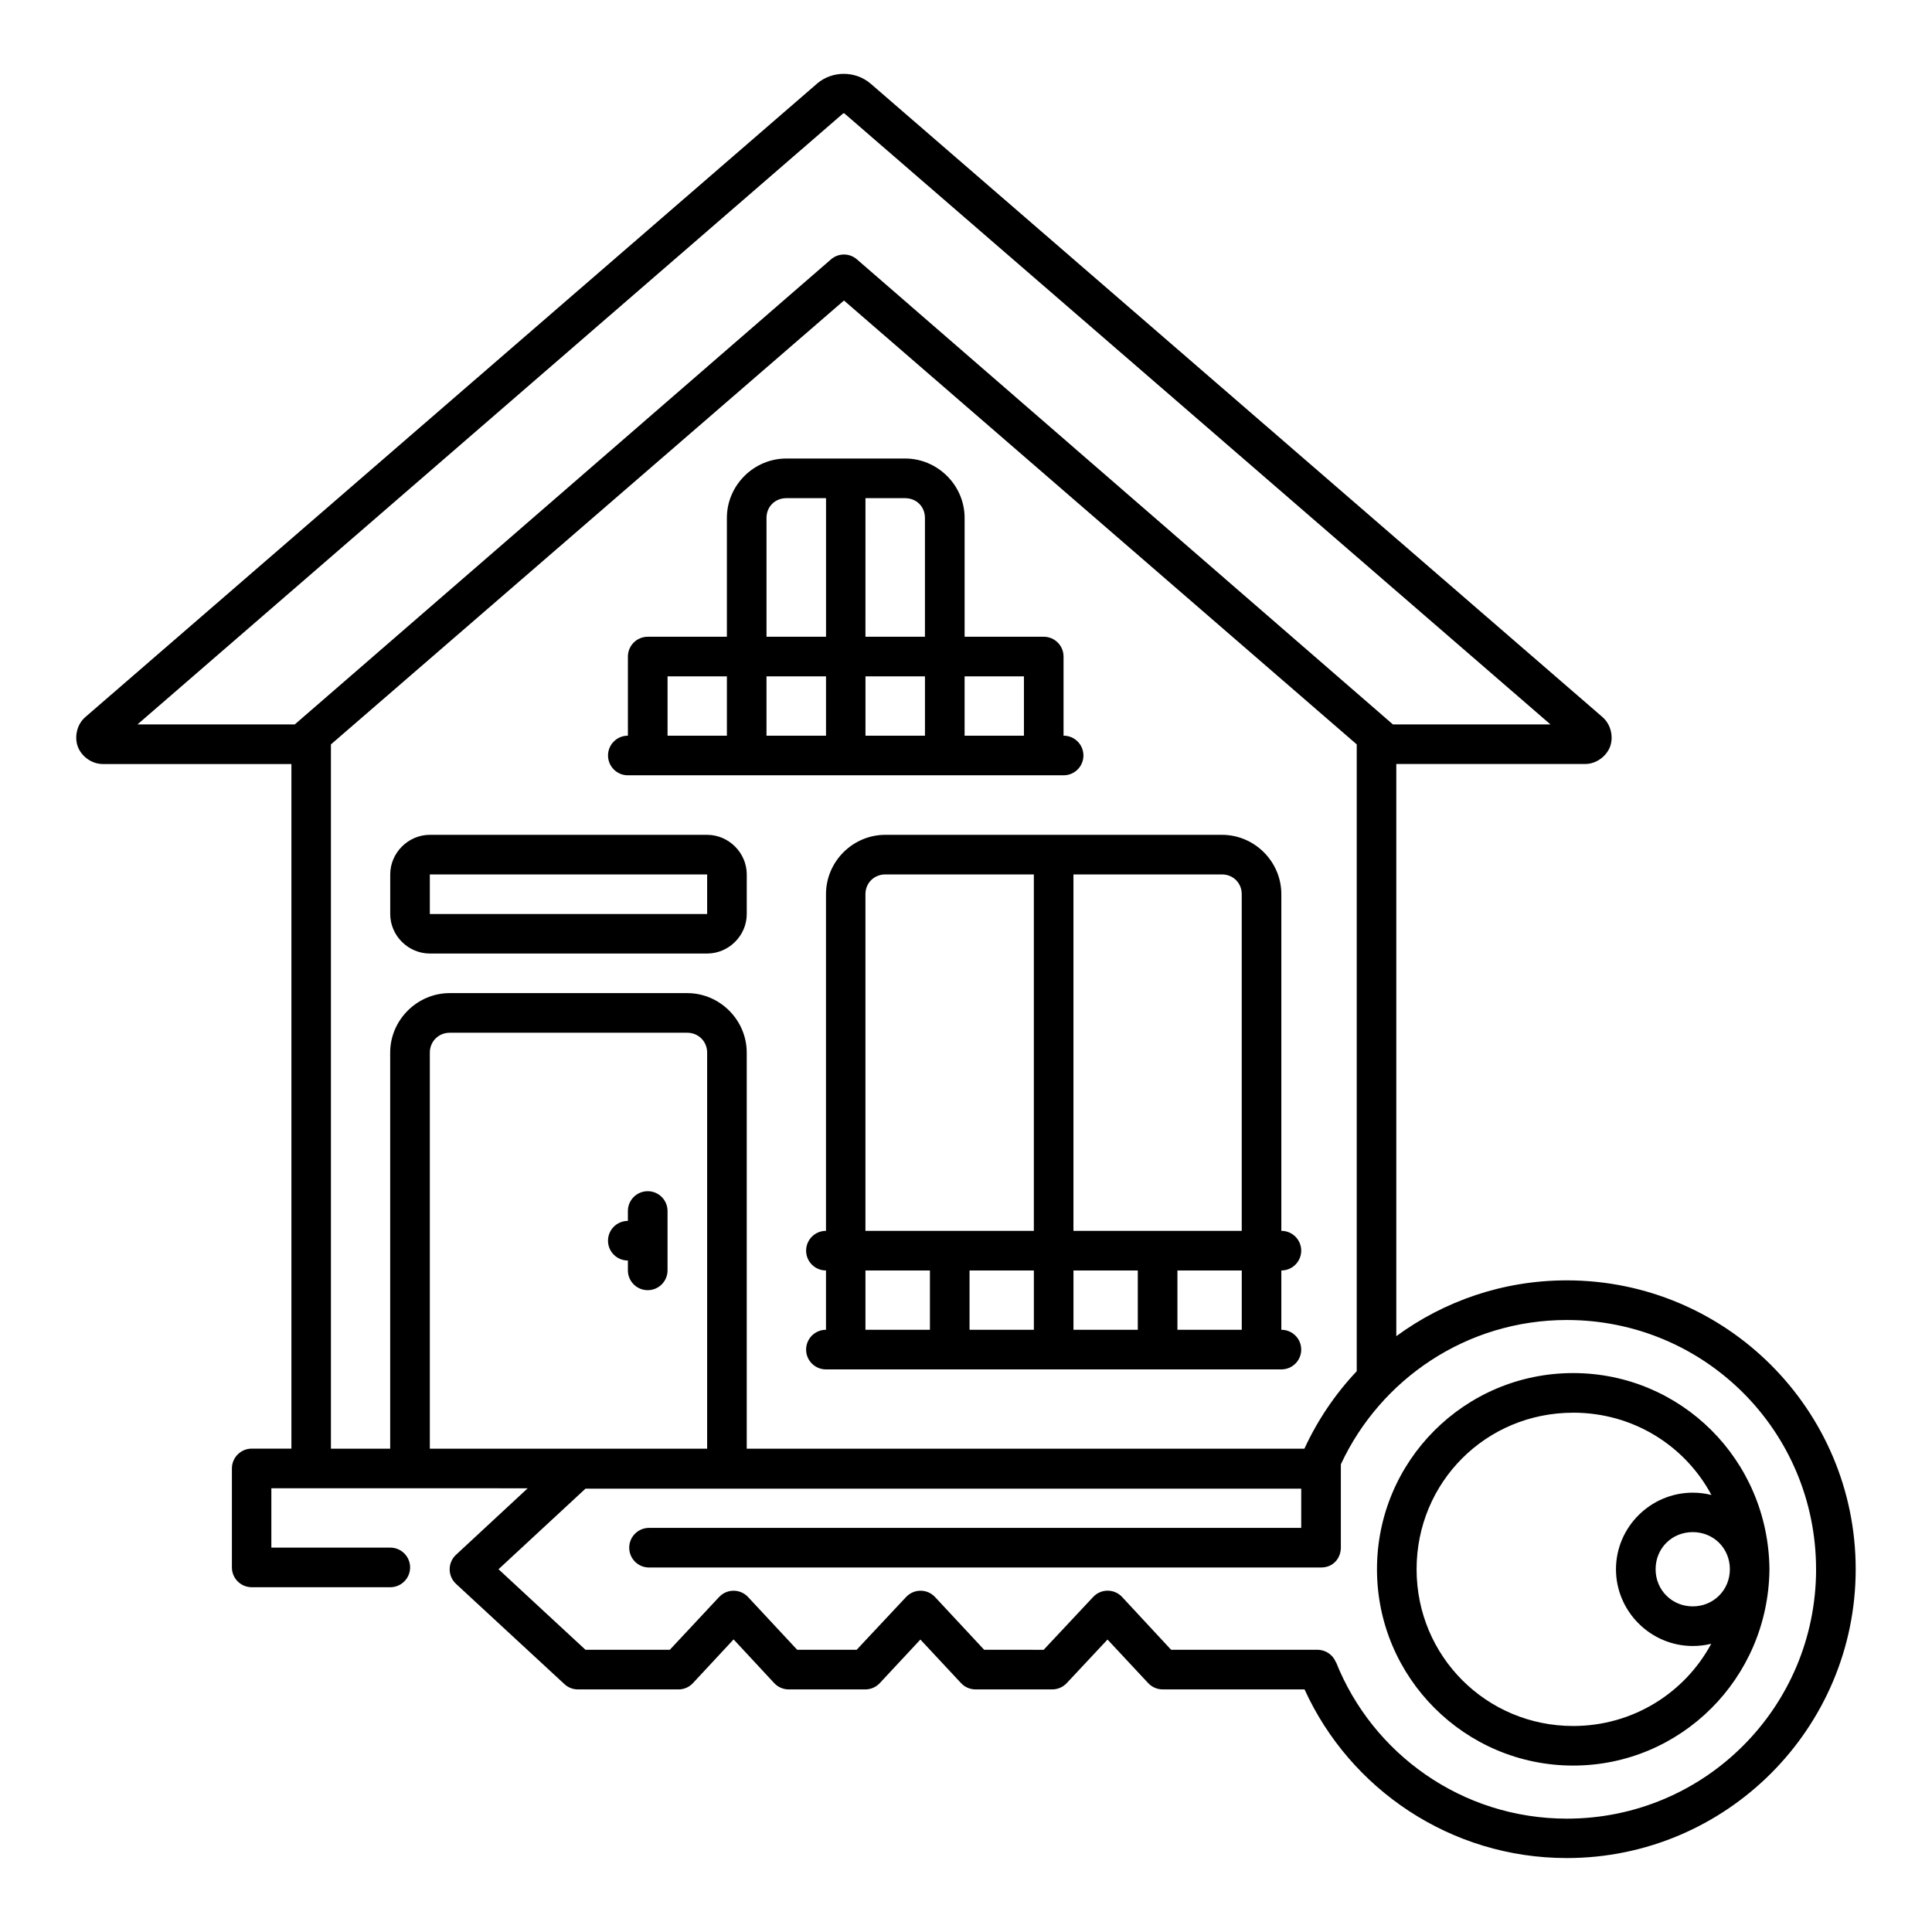
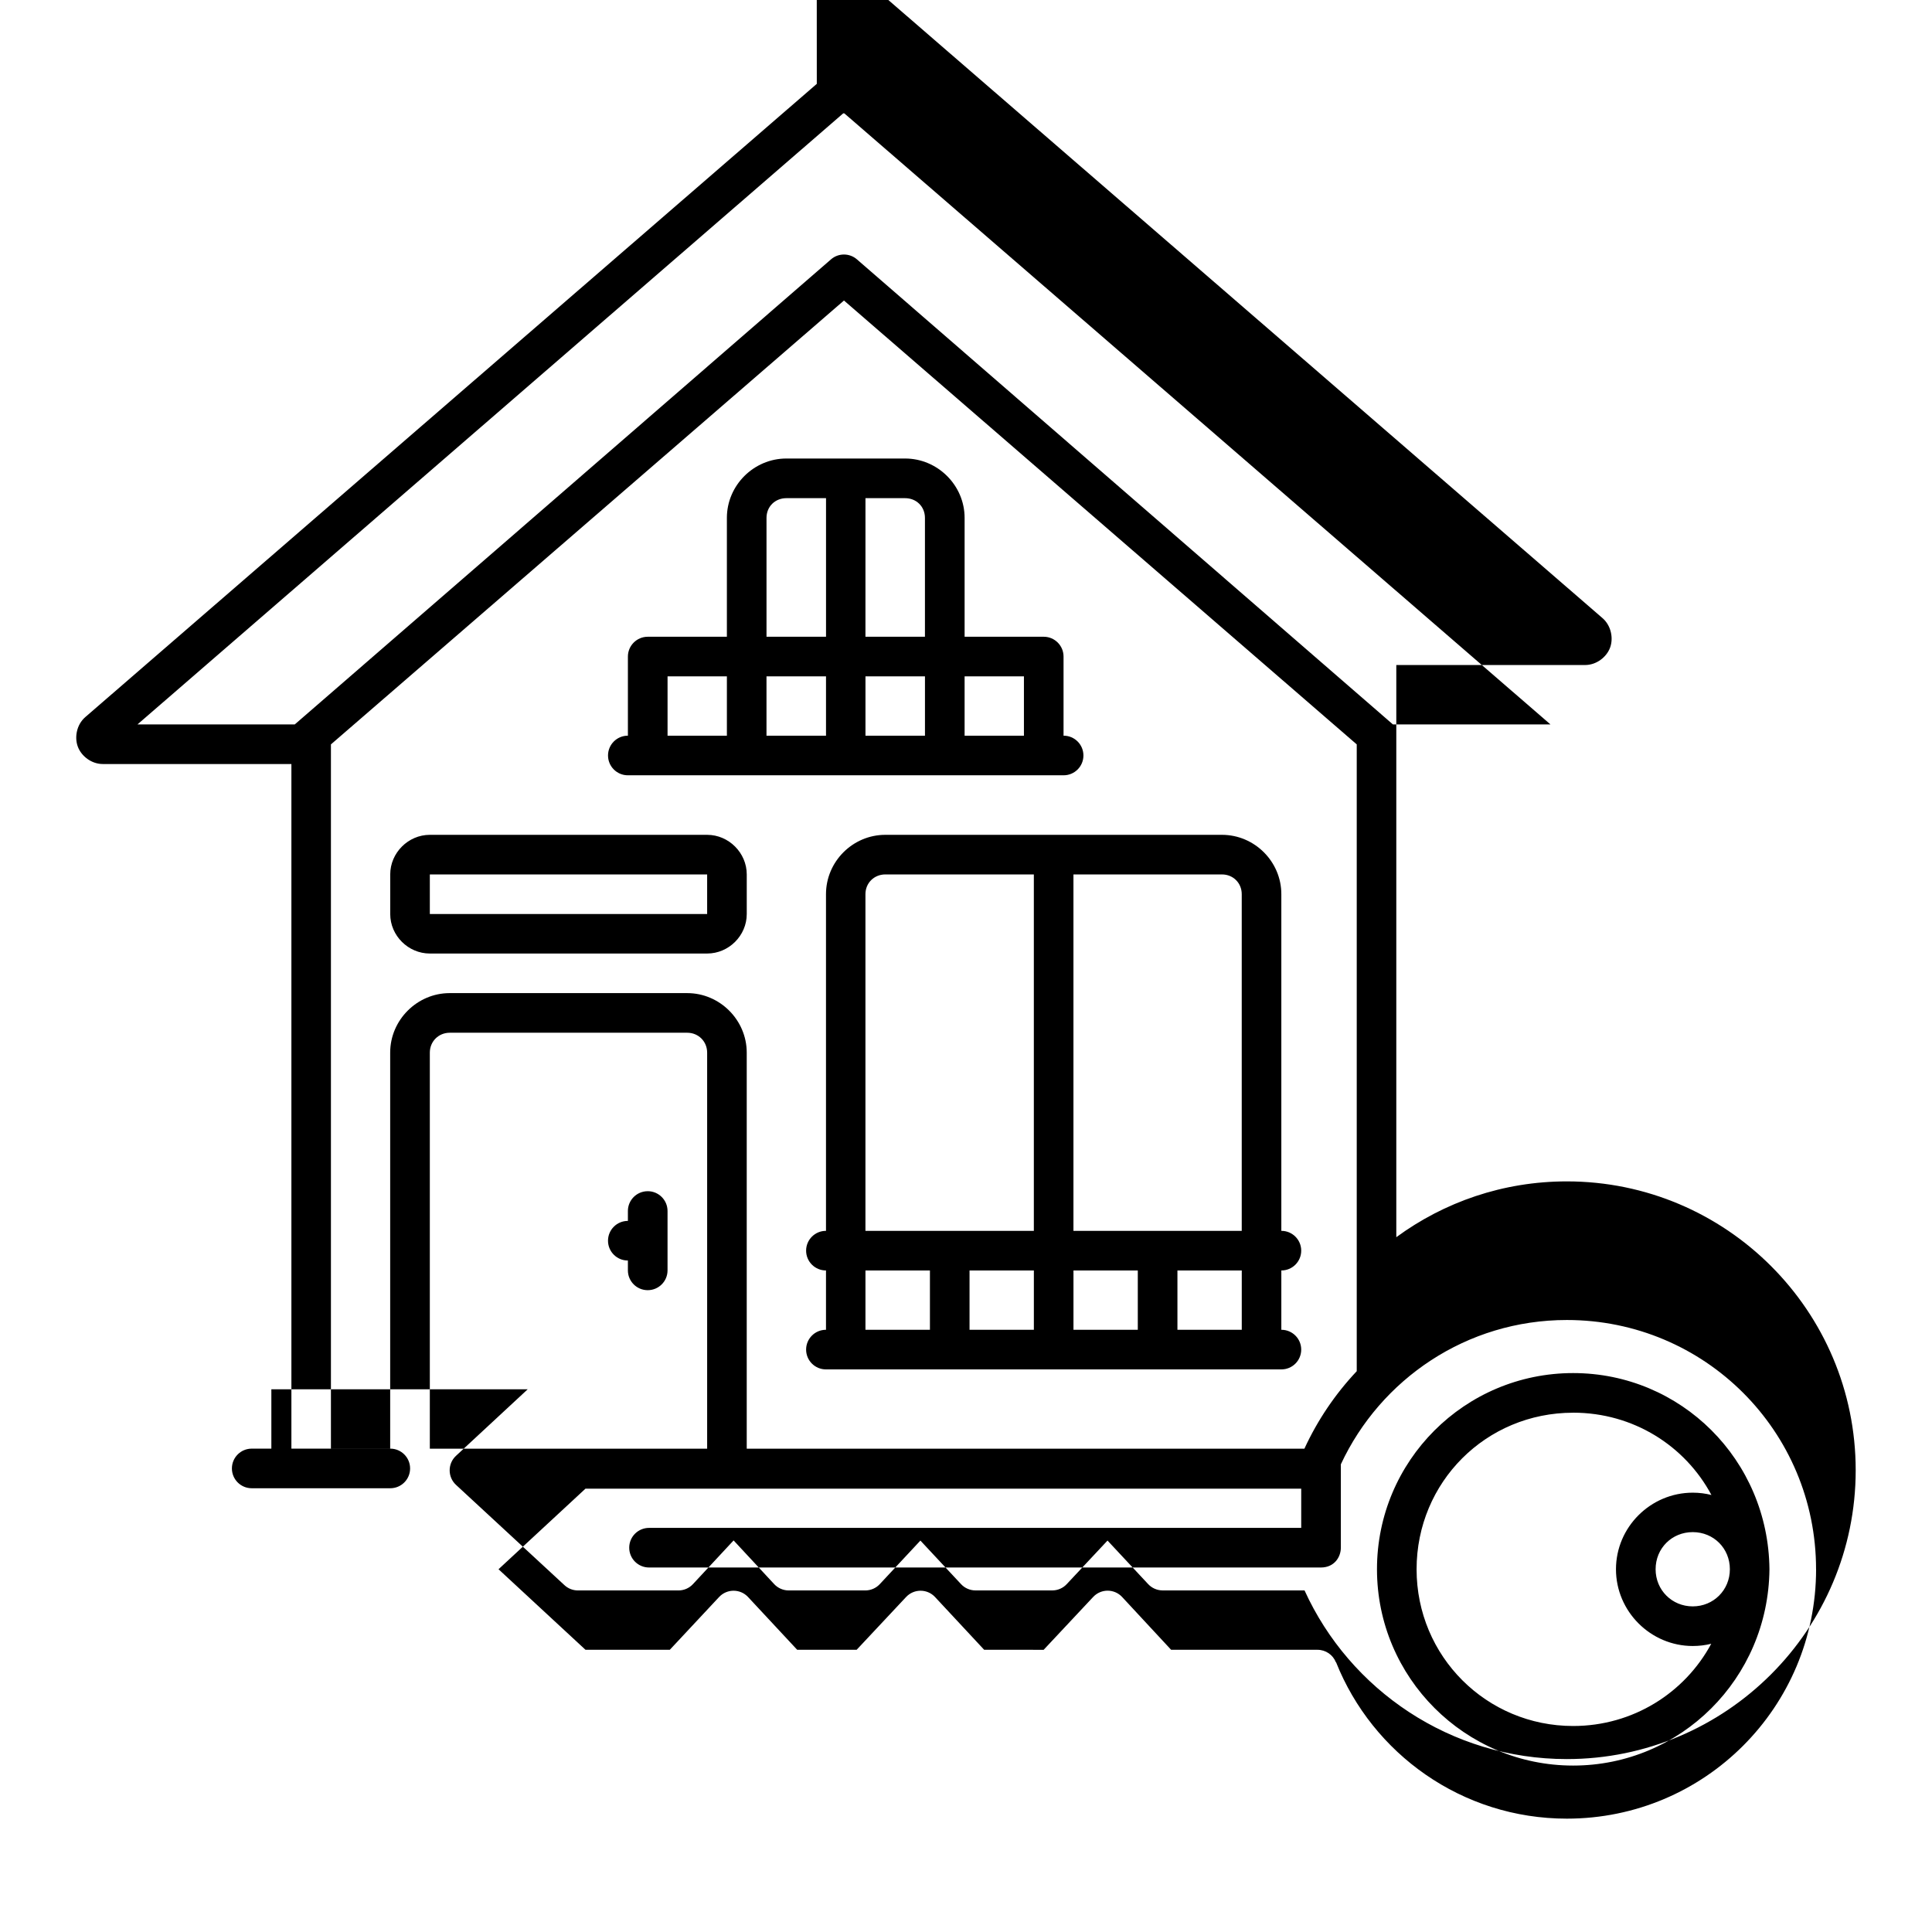
<svg xmlns="http://www.w3.org/2000/svg" fill="#000000" width="800px" height="800px" version="1.1" viewBox="144 144 512 512">
-   <path d="m360.46 166.22-193.86 167.82c-2.285 1.98-2.91 5.328-1.977 7.832s3.598 4.602 6.621 4.602h49.98v181.43h-10.539c-2.898 0.012-5.238 2.371-5.227 5.269v26.23c0.012 2.883 2.344 5.215 5.227 5.227h36.727c2.898 0.012 5.258-2.328 5.269-5.227 0.012-2.914-2.356-5.281-5.269-5.269h-31.5v-15.734c22.645 0.008 45.281 0.012 67.93 0.012l-18.992 17.621c-2.246 2.078-2.246 5.629 0 7.707l28.699 26.539c0.965 0.914 2.238 1.426 3.566 1.434h26.691c1.453 0 2.844-0.605 3.832-1.672l10.773-11.582 10.73 11.551c0.984 1.074 2.375 1.691 3.832 1.703h20.336c1.457 0 2.852-0.605 3.844-1.672l10.762-11.543 10.73 11.5c0.992 1.09 2.398 1.711 3.875 1.711h20.336c1.457 0 2.852-0.605 3.844-1.672l10.805-11.543 10.73 11.5c0.984 1.078 2.375 1.699 3.832 1.711h37.648c11.992 26.355 38.648 44.699 69.504 44.699 42.246 0 76.559-34.352 76.559-76.547 0-42.242-34.316-76.547-76.559-76.547-16.902 0-32.516 5.496-45.184 14.789v-151.63h50.031c3.023 0 5.688-2.098 6.621-4.602s0.277-5.852-2.008-7.832l-193.9-167.82c-2.043-1.766-4.602-2.644-7.164-2.644s-5.121 0.875-7.164 2.644zm-138.34 169.76h-41.688l186.89-161.82c0.102-0.078 0.191-0.141 0.285-0.141s0.188 0.039 0.285 0.141l187 161.82h-41.75s-94.828-82.277-142.05-123.25c-1.973-1.707-4.894-1.707-6.867 0-47.719 41.438-142.11 123.25-142.11 123.25zm145.54-112.34 135.89 117.63v166.11c-5.668 6.012-10.367 12.934-13.867 20.531h-147.79v-104.96c0-8.633-7.133-15.766-15.766-15.766h-62.957c-8.633 0-15.766 7.133-15.766 15.766v104.96h-15.703v-186.64zm-15.262 41.871c-8.633 0-15.766 7.102-15.766 15.734v31.5h-20.992c-2.898 0.012-5.25 2.371-5.238 5.269v20.949c-2.914-0.012-5.281 2.356-5.269 5.269 0.012 2.898 2.371 5.238 5.269 5.227h115.45c2.898 0.012 5.258-2.328 5.269-5.227 0.012-2.914-2.356-5.281-5.269-5.269v-20.949c0.012-2.898-2.328-5.258-5.227-5.269h-20.992v-31.5c0-8.633-7.144-15.734-15.773-15.734zm0 10.508h10.508v36.727h-15.773v-31.5c0-3 2.269-5.227 5.269-5.227zm20.961 0h10.492c3 0 5.269 2.231 5.269 5.227v31.5h-15.766zm-52.449 47.223h15.723v15.723h-15.723zm26.219 0h15.773v15.723h-15.773zm26.23 0h15.766v15.723h-15.766zm26.27 0h15.723v15.723h-15.723zm-141.72 41.996c-5.723 0-10.496 4.773-10.496 10.496v10.496c0 5.723 4.773 10.465 10.496 10.465h73.492c5.723 0 10.496-4.742 10.496-10.465v-10.496c0-5.723-4.773-10.496-10.496-10.496zm120.71 0c-8.633 0-15.723 7.09-15.723 15.723v89.227c-2.898-0.012-5.258 2.328-5.269 5.227-0.012 2.914 2.356 5.281 5.269 5.269v15.723c-2.914-0.012-5.281 2.356-5.269 5.269 0.012 2.898 2.371 5.238 5.269 5.227h120.67c2.898 0.012 5.258-2.328 5.269-5.227 0.012-2.914-2.356-5.281-5.269-5.269v-15.723c2.914 0.012 5.281-2.356 5.269-5.269-0.012-2.898-2.371-5.238-5.269-5.227v-89.227c0-8.633-7.102-15.723-15.734-15.723zm-120.71 10.496h73.492v10.496h-73.492zm120.71 0h39.359v94.453h-44.629v-89.227c0-2.961 2.309-5.227 5.269-5.227zm49.855 0h39.359c2.961 0 5.238 2.266 5.238 5.227v89.227h-44.598zm-165.3 41.953h62.957c2.961 0 5.269 2.309 5.269 5.269v104.96h-73.492v-104.96c0-2.961 2.309-5.269 5.269-5.269zm52.461 41.996c-2.902 0.004-5.25 2.367-5.238 5.269v2.602c-2.914-0.012-5.281 2.356-5.269 5.269 0.012 2.898 2.367 5.238 5.269 5.227v2.633c0.012 2.887 2.352 5.223 5.238 5.227 2.898 0.012 5.258-2.328 5.269-5.227v-15.734c0.012-2.914-2.356-5.281-5.269-5.269zm57.719 21.004h17.086v15.723h-17.086zm27.582 0h17.047v15.723h-17.047zm27.543 0h17.047v15.723h-17.047zm27.551 0h17.047v15.723h-17.047zm169.25 79.18c0 36.523-29.48 66.094-66.051 66.094-27.809 0-51.52-17.234-61.16-41.449l-0.043 0.012c-0.789-1.988-2.707-3.301-4.848-3.312h-38.816l-12.977-13.98c-2.062-2.231-5.582-2.25-7.668-0.039l-13.141 14.023-15.77-0.012-13.016-13.98c-2.074-2.219-5.594-2.219-7.668 0l-13.098 13.98h-15.766l-13.02-13.98c-2.074-2.219-5.594-2.219-7.668 0l-13.059 13.98h-22.355l-23.043-21.34 23.043-21.352h189.68v10.395h-172.81c-2.902-0.016-5.266 2.324-5.277 5.227-0.012 2.918 2.359 5.285 5.277 5.269h178.04c3.5 0 5.273-2.723 5.273-5.269v-22.078c10.512-22.555 33.309-38.242 59.887-38.242 36.574 0 66.047 29.477 66.047 66.051zm-64.379-51.988c-28.727 0-51.988 23.262-51.988 51.988 0 28.742 23.367 52.027 51.988 52.027 28.445 0 51.738-23.008 52.02-52.027-0.281-29.004-23.469-51.988-52.02-51.988zm0 10.496c15.949 0 29.676 8.777 36.645 21.812-1.59-0.402-3.242-0.613-4.949-0.613-11.172 0-20.348 9.125-20.348 20.297 0 11.188 9.199 20.336 20.348 20.336 1.688 0 3.328-0.199 4.898-0.594-7.004 13.02-20.754 21.793-36.594 21.793-22.965 0-41.492-18.453-41.492-41.531 0-23.094 18.398-41.492 41.492-41.492zm31.691 31.652c5.543 0 9.84 4.297 9.84 9.84 0 5.527-4.348 9.84-9.84 9.84-5.492 0-9.84-4.312-9.84-9.84 0-5.543 4.297-9.84 9.84-9.84z" />
+   <path d="m360.46 166.22-193.86 167.82c-2.285 1.98-2.91 5.328-1.977 7.832s3.598 4.602 6.621 4.602h49.98v181.43h-10.539c-2.898 0.012-5.238 2.371-5.227 5.269c0.012 2.883 2.344 5.215 5.227 5.227h36.727c2.898 0.012 5.258-2.328 5.269-5.227 0.012-2.914-2.356-5.281-5.269-5.269h-31.5v-15.734c22.645 0.008 45.281 0.012 67.93 0.012l-18.992 17.621c-2.246 2.078-2.246 5.629 0 7.707l28.699 26.539c0.965 0.914 2.238 1.426 3.566 1.434h26.691c1.453 0 2.844-0.605 3.832-1.672l10.773-11.582 10.73 11.551c0.984 1.074 2.375 1.691 3.832 1.703h20.336c1.457 0 2.852-0.605 3.844-1.672l10.762-11.543 10.73 11.5c0.992 1.09 2.398 1.711 3.875 1.711h20.336c1.457 0 2.852-0.605 3.844-1.672l10.805-11.543 10.73 11.5c0.984 1.078 2.375 1.699 3.832 1.711h37.648c11.992 26.355 38.648 44.699 69.504 44.699 42.246 0 76.559-34.352 76.559-76.547 0-42.242-34.316-76.547-76.559-76.547-16.902 0-32.516 5.496-45.184 14.789v-151.63h50.031c3.023 0 5.688-2.098 6.621-4.602s0.277-5.852-2.008-7.832l-193.9-167.82c-2.043-1.766-4.602-2.644-7.164-2.644s-5.121 0.875-7.164 2.644zm-138.34 169.76h-41.688l186.89-161.82c0.102-0.078 0.191-0.141 0.285-0.141s0.188 0.039 0.285 0.141l187 161.82h-41.75s-94.828-82.277-142.05-123.25c-1.973-1.707-4.894-1.707-6.867 0-47.719 41.438-142.11 123.25-142.11 123.25zm145.54-112.34 135.89 117.63v166.11c-5.668 6.012-10.367 12.934-13.867 20.531h-147.79v-104.96c0-8.633-7.133-15.766-15.766-15.766h-62.957c-8.633 0-15.766 7.133-15.766 15.766v104.96h-15.703v-186.64zm-15.262 41.871c-8.633 0-15.766 7.102-15.766 15.734v31.5h-20.992c-2.898 0.012-5.25 2.371-5.238 5.269v20.949c-2.914-0.012-5.281 2.356-5.269 5.269 0.012 2.898 2.371 5.238 5.269 5.227h115.45c2.898 0.012 5.258-2.328 5.269-5.227 0.012-2.914-2.356-5.281-5.269-5.269v-20.949c0.012-2.898-2.328-5.258-5.227-5.269h-20.992v-31.5c0-8.633-7.144-15.734-15.773-15.734zm0 10.508h10.508v36.727h-15.773v-31.5c0-3 2.269-5.227 5.269-5.227zm20.961 0h10.492c3 0 5.269 2.231 5.269 5.227v31.5h-15.766zm-52.449 47.223h15.723v15.723h-15.723zm26.219 0h15.773v15.723h-15.773zm26.23 0h15.766v15.723h-15.766zm26.27 0h15.723v15.723h-15.723zm-141.72 41.996c-5.723 0-10.496 4.773-10.496 10.496v10.496c0 5.723 4.773 10.465 10.496 10.465h73.492c5.723 0 10.496-4.742 10.496-10.465v-10.496c0-5.723-4.773-10.496-10.496-10.496zm120.71 0c-8.633 0-15.723 7.09-15.723 15.723v89.227c-2.898-0.012-5.258 2.328-5.269 5.227-0.012 2.914 2.356 5.281 5.269 5.269v15.723c-2.914-0.012-5.281 2.356-5.269 5.269 0.012 2.898 2.371 5.238 5.269 5.227h120.67c2.898 0.012 5.258-2.328 5.269-5.227 0.012-2.914-2.356-5.281-5.269-5.269v-15.723c2.914 0.012 5.281-2.356 5.269-5.269-0.012-2.898-2.371-5.238-5.269-5.227v-89.227c0-8.633-7.102-15.723-15.734-15.723zm-120.71 10.496h73.492v10.496h-73.492zm120.71 0h39.359v94.453h-44.629v-89.227c0-2.961 2.309-5.227 5.269-5.227zm49.855 0h39.359c2.961 0 5.238 2.266 5.238 5.227v89.227h-44.598zm-165.3 41.953h62.957c2.961 0 5.269 2.309 5.269 5.269v104.96h-73.492v-104.96c0-2.961 2.309-5.269 5.269-5.269zm52.461 41.996c-2.902 0.004-5.25 2.367-5.238 5.269v2.602c-2.914-0.012-5.281 2.356-5.269 5.269 0.012 2.898 2.367 5.238 5.269 5.227v2.633c0.012 2.887 2.352 5.223 5.238 5.227 2.898 0.012 5.258-2.328 5.269-5.227v-15.734c0.012-2.914-2.356-5.281-5.269-5.269zm57.719 21.004h17.086v15.723h-17.086zm27.582 0h17.047v15.723h-17.047zm27.543 0h17.047v15.723h-17.047zm27.551 0h17.047v15.723h-17.047zm169.25 79.18c0 36.523-29.48 66.094-66.051 66.094-27.809 0-51.52-17.234-61.16-41.449l-0.043 0.012c-0.789-1.988-2.707-3.301-4.848-3.312h-38.816l-12.977-13.98c-2.062-2.231-5.582-2.25-7.668-0.039l-13.141 14.023-15.77-0.012-13.016-13.98c-2.074-2.219-5.594-2.219-7.668 0l-13.098 13.98h-15.766l-13.02-13.98c-2.074-2.219-5.594-2.219-7.668 0l-13.059 13.98h-22.355l-23.043-21.34 23.043-21.352h189.68v10.395h-172.81c-2.902-0.016-5.266 2.324-5.277 5.227-0.012 2.918 2.359 5.285 5.277 5.269h178.04c3.5 0 5.273-2.723 5.273-5.269v-22.078c10.512-22.555 33.309-38.242 59.887-38.242 36.574 0 66.047 29.477 66.047 66.051zm-64.379-51.988c-28.727 0-51.988 23.262-51.988 51.988 0 28.742 23.367 52.027 51.988 52.027 28.445 0 51.738-23.008 52.02-52.027-0.281-29.004-23.469-51.988-52.02-51.988zm0 10.496c15.949 0 29.676 8.777 36.645 21.812-1.59-0.402-3.242-0.613-4.949-0.613-11.172 0-20.348 9.125-20.348 20.297 0 11.188 9.199 20.336 20.348 20.336 1.688 0 3.328-0.199 4.898-0.594-7.004 13.02-20.754 21.793-36.594 21.793-22.965 0-41.492-18.453-41.492-41.531 0-23.094 18.398-41.492 41.492-41.492zm31.691 31.652c5.543 0 9.84 4.297 9.84 9.84 0 5.527-4.348 9.84-9.84 9.84-5.492 0-9.84-4.312-9.84-9.84 0-5.543 4.297-9.84 9.84-9.84z" />
</svg>